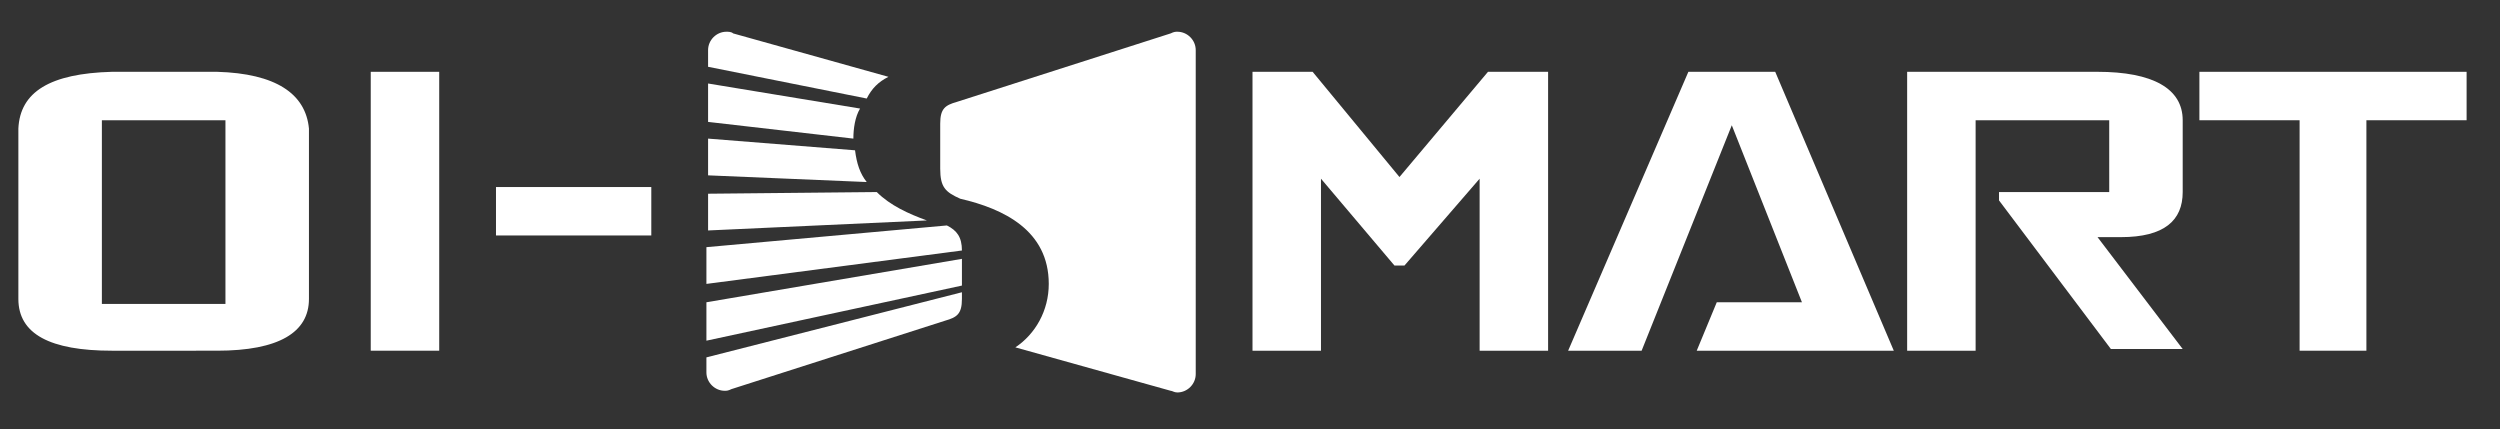
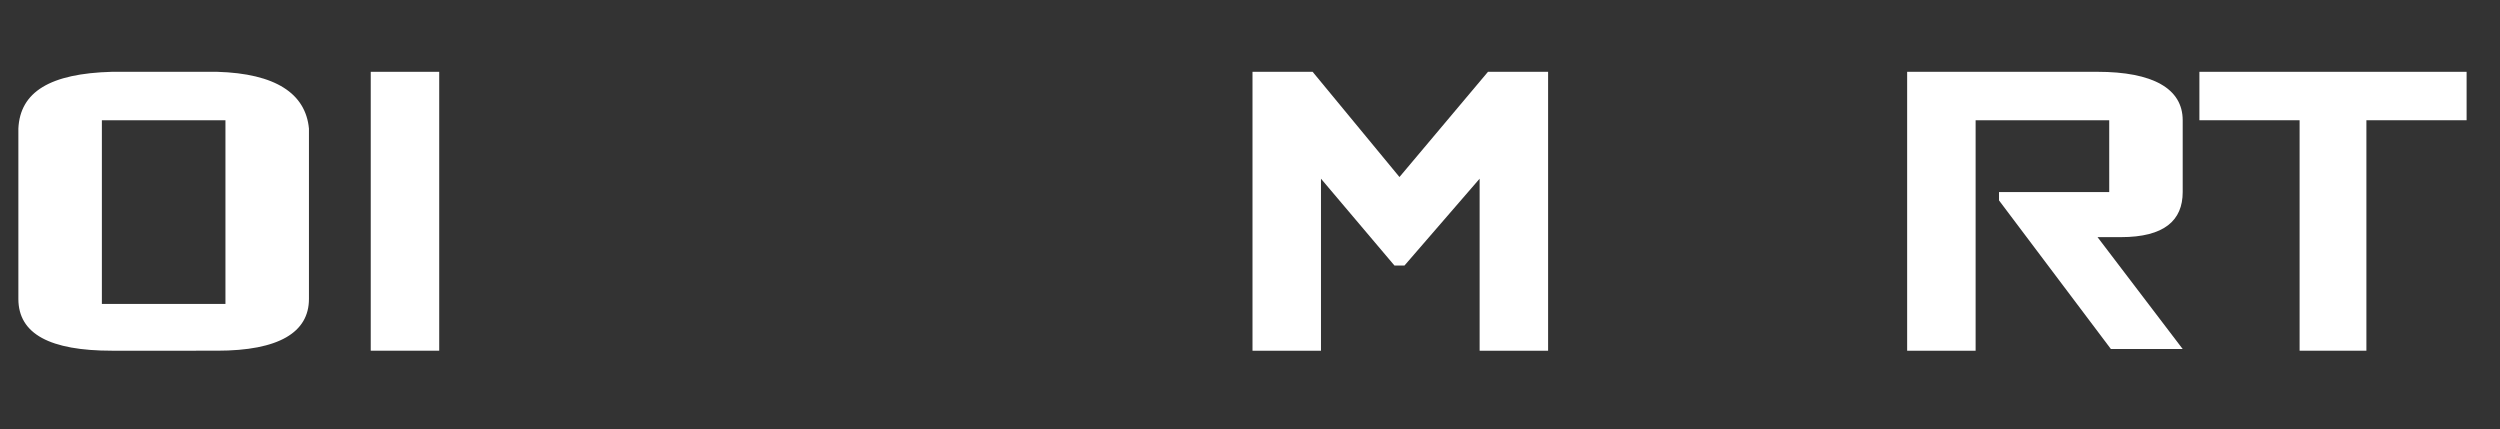
<svg xmlns="http://www.w3.org/2000/svg" version="1.1" id="图层_1" x="0px" y="0px" width="149.7px" height="25.7px" viewBox="0 0 149.7 25.7" style="enable-background:new 0 0 149.7 25.7;" xml:space="preserve">
  <rect x="0" y="0" width="149.7" height="25.7" fill="#333333" stroke="none" />
  <style type="text/css">
	.st0{fill-rule:evenodd;clip-rule:evenodd;fill:#FFFFFF;}
</style>
  <polygon class="st0" points="147.7,4.3 147.7,7.2 141.7,7.2 141.7,21 137.7,21 137.7,12.4 137.7,9.4 137.7,7.2 133.7,7.2 131.7,7.2   131.7,4.3 " />
  <path class="st0" d="M118.3,7.2V21h-4.1V4.3h11.4c3.3,0,5.1,1,5.1,2.9v4.3c0,1.7-1.1,2.7-3.7,2.7h-1.4l5.1,6.7h-4.3l-6.7-8.9v-0.5  h1.5h5.1V9V7.2h-4.2h-0.9H118.3z" />
-   <polygon class="st0" points="98.3,21 93.9,21 101.1,4.3 106.3,4.3 113.4,21 101.6,21 102.8,18.1 107.9,18.1 103.7,7.5 " />
  <polygon class="st0" points="83.8,10.6 89.1,4.3 92.7,4.3 92.7,21 88.6,21 88.6,10.7 84.1,15.9 83.5,15.9 79.1,10.7 79.1,21 75,21   75,4.3 78.6,4.3 " />
-   <path class="st0" d="M56.6,19.2c0.7-0.2,1-0.4,1-1.3v-0.4l-15.3,3.9v0.9c0,0.6,0.5,1.1,1.1,1.1c0.1,0,0.2,0,0.4-0.1L56.6,19.2z   M57.6,17.1l-15.3,3.3v-2.3l15.3-2.6V17.1z M57.6,15c0-0.8-0.3-1.2-0.9-1.5l-14.4,1.3V17L57.6,15z M55.5,13.2l-13.1,0.6v-2.2  l10.1-0.1C53.3,12.3,54.4,12.8,55.5,13.2 M51.9,10.9c-0.4-0.5-0.6-1.1-0.7-1.9l-8.8-0.7v2.2L51.9,10.9z M51.1,8.3  c0-0.6,0.1-1.3,0.4-1.8L42.4,5v2.3L51.1,8.3z M51.9,5.9L42.4,4V3c0-0.6,0.5-1.1,1.1-1.1c0.1,0,0.3,0,0.4,0.1l9.3,2.6  C52.6,4.9,52.2,5.3,51.9,5.9" />
-   <path class="st0" d="M57.3,6.1c-0.7,0.2-1,0.4-1,1.3v2.7c0,1.1,0.3,1.4,1.2,1.8c2.6,0.6,5.3,1.9,5.3,5.1c0,1.6-0.8,3-2,3.8l9.3,2.6  c0.1,0,0.2,0.1,0.4,0.1c0.6,0,1.1-0.5,1.1-1.1v-1.7v-3.2V3c0-0.6-0.5-1.1-1.1-1.1c-0.1,0-0.2,0-0.4,0.1L57.3,6.1z" />
  <rect x="22.2" y="4.3" class="st0" width="4.1" height="16.7" />
  <path class="st0" d="M13.5,18.3V9.5V7.2H9.7H7.6H6.1v11h1.5H13.5z M18.5,7.7v10.2c0,2-1.8,3.1-5.5,3.1H6.7c-3.7,0-5.6-1-5.6-3.1V7.7  c0.1-2.2,1.9-3.3,5.6-3.4H13C16.5,4.4,18.3,5.6,18.5,7.7" />
-   <rect x="29.7" y="11.2" class="st0" width="9.3" height="2.9" />
</svg>